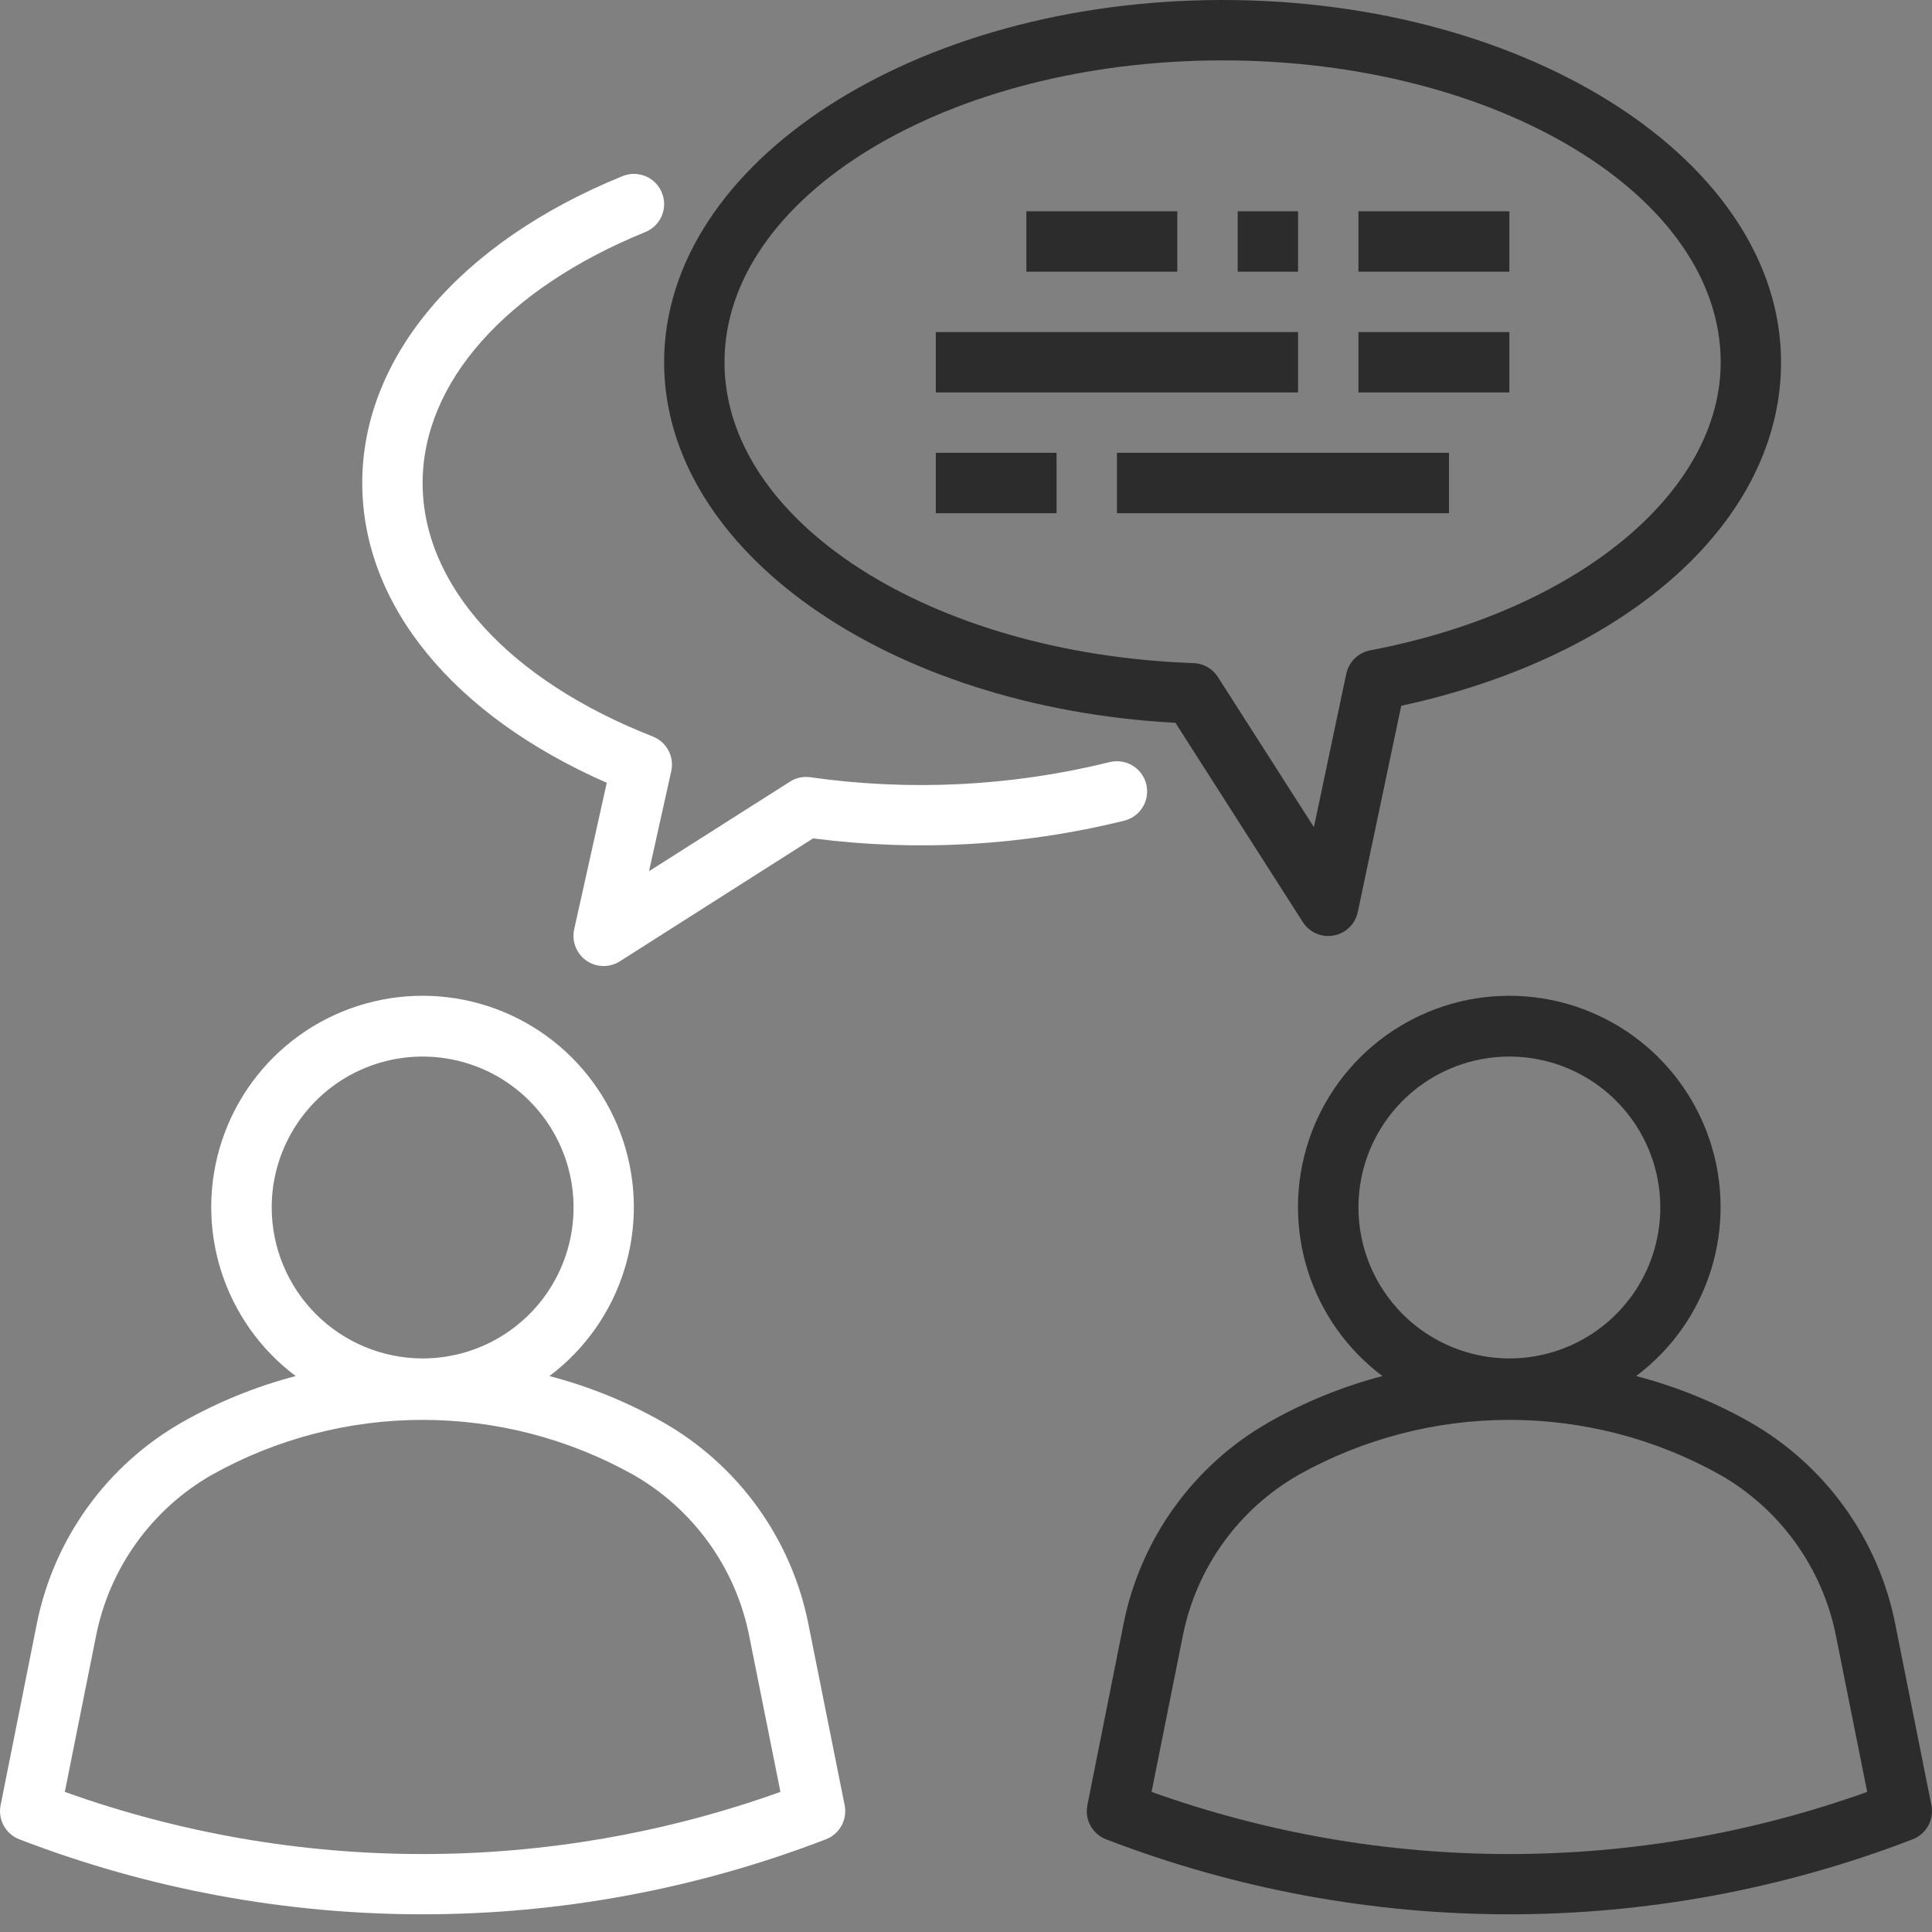
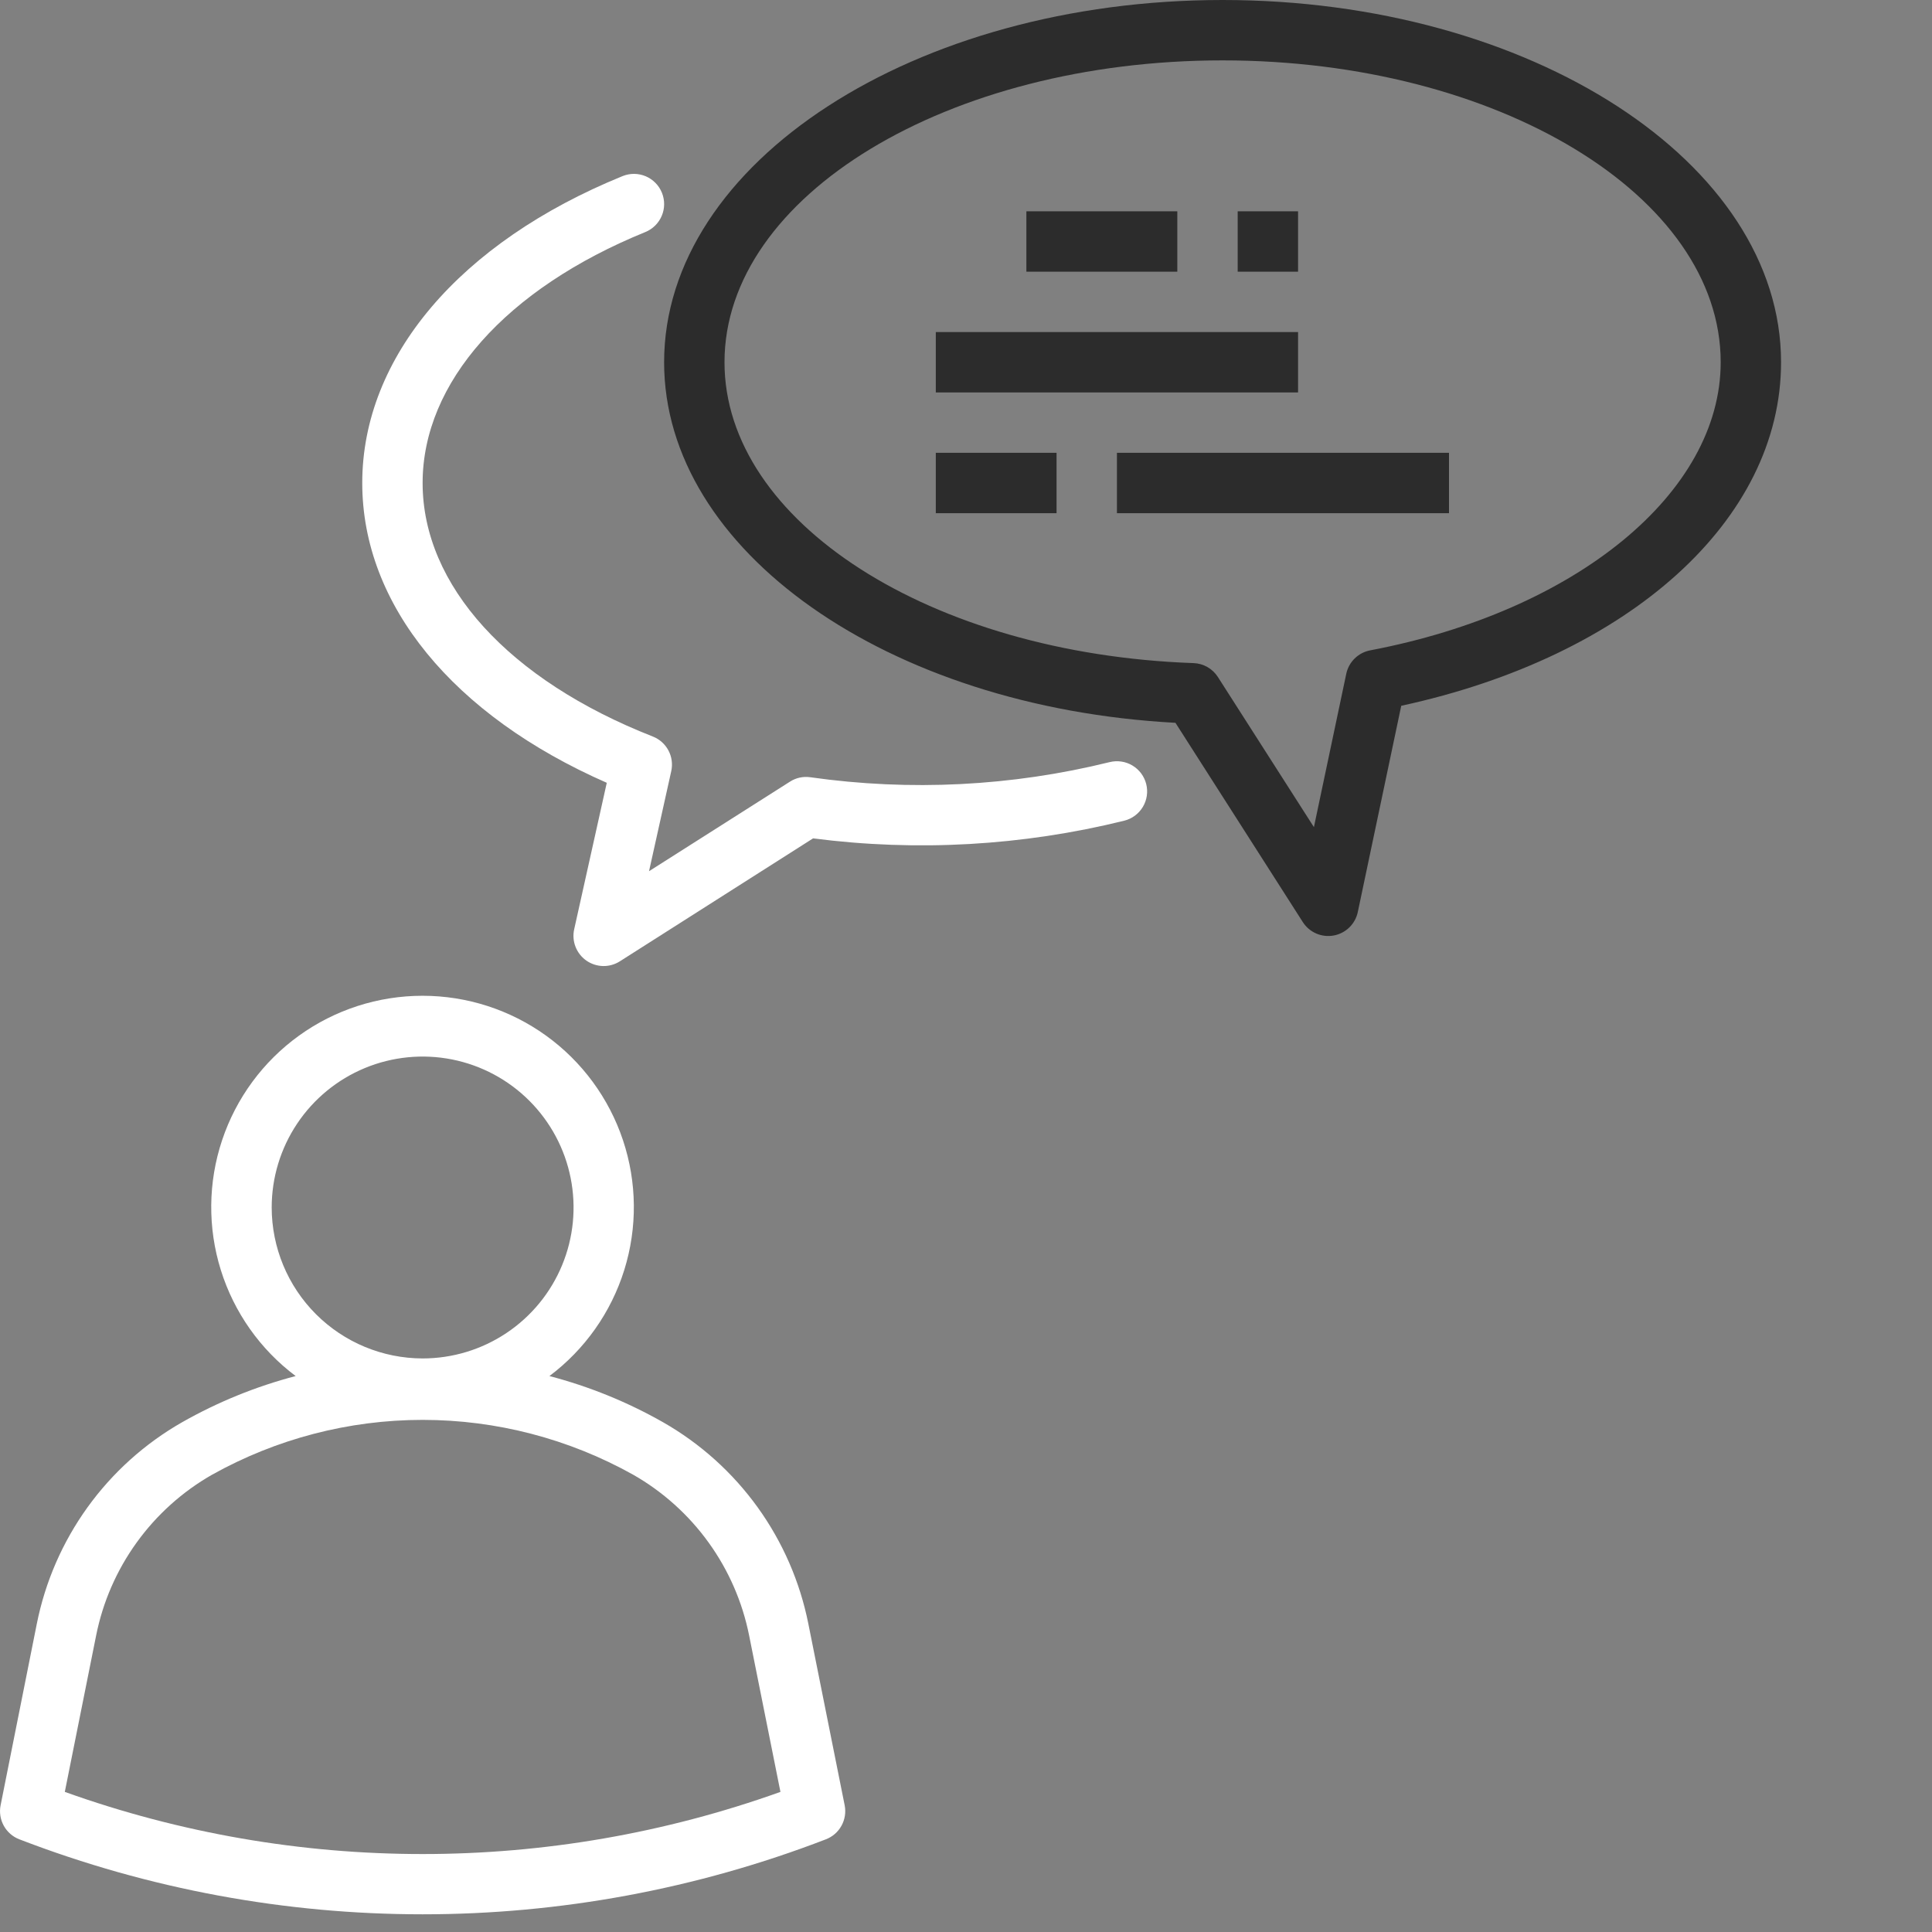
<svg xmlns="http://www.w3.org/2000/svg" width="110" height="110" viewBox="0 0 110 110" fill="none">
  <rect x="0" y="0" width="110" height="110" fill="#808080" stroke="none" />
  <path d="M46.023 92.448C45.546 90.057 44.561 87.796 43.136 85.818C41.71 83.84 39.877 82.19 37.759 80.981C35.724 79.824 33.546 78.939 31.282 78.347C33.3 76.832 34.791 74.719 35.543 72.309C36.295 69.899 36.269 67.314 35.47 64.919C34.671 62.524 33.139 60.441 31.091 58.965C29.043 57.489 26.582 56.695 24.058 56.695C21.533 56.695 19.072 57.489 17.024 58.965C14.976 60.441 13.444 62.524 12.645 64.919C11.846 67.314 11.82 69.899 12.572 72.309C13.324 74.719 14.815 76.832 16.834 78.347C14.571 78.94 12.395 79.825 10.361 80.981C8.244 82.19 6.411 83.839 4.985 85.817C3.56 87.795 2.575 90.056 2.097 92.446L0.035 102.781C-0.045 103.179 0.018 103.592 0.213 103.947C0.409 104.303 0.723 104.578 1.102 104.723C15.88 110.416 32.245 110.416 47.023 104.723C47.402 104.578 47.717 104.303 47.912 103.947C48.107 103.592 48.171 103.179 48.091 102.781L46.023 92.448ZM15.469 68.75C15.469 67.05 15.973 65.389 16.917 63.976C17.862 62.562 19.204 61.461 20.774 60.81C22.344 60.16 24.072 59.99 25.739 60.321C27.406 60.653 28.938 61.471 30.139 62.673C31.341 63.875 32.16 65.406 32.491 67.073C32.823 68.74 32.653 70.468 32.002 72.039C31.352 73.609 30.25 74.951 28.837 75.895C27.424 76.84 25.762 77.344 24.063 77.344C21.784 77.341 19.6 76.435 17.989 74.824C16.378 73.213 15.472 71.028 15.469 68.75ZM3.69 102.023L5.473 93.12C5.854 91.211 6.64 89.406 7.779 87.827C8.917 86.248 10.38 84.931 12.071 83.966C15.736 81.918 19.864 80.842 24.063 80.842C28.261 80.842 32.39 81.918 36.054 83.966C37.745 84.931 39.209 86.248 40.347 87.828C41.486 89.407 42.272 91.213 42.653 93.122L44.435 102.023C31.263 106.741 16.862 106.741 3.69 102.023Z" fill="white" />
  <path d="M65.261 44.641C65.206 44.422 65.108 44.216 64.974 44.035C64.839 43.854 64.67 43.701 64.476 43.585C64.282 43.469 64.068 43.392 63.844 43.36C63.621 43.327 63.393 43.338 63.174 43.393C57.602 44.769 51.818 45.06 46.136 44.253C45.732 44.194 45.32 44.283 44.976 44.505L36.953 49.603L38.218 43.907C38.307 43.507 38.25 43.088 38.058 42.727C37.865 42.365 37.55 42.084 37.168 41.934C28.963 38.717 24.062 33.32 24.062 27.5C24.062 21.785 28.803 16.443 36.742 13.212C36.951 13.127 37.141 13.002 37.302 12.843C37.462 12.684 37.59 12.495 37.678 12.287C37.766 12.079 37.812 11.856 37.813 11.63C37.814 11.405 37.771 11.181 37.686 10.972C37.601 10.762 37.476 10.572 37.317 10.412C37.158 10.251 36.97 10.123 36.762 10.035C36.553 9.948 36.33 9.902 36.105 9.9C35.879 9.899 35.655 9.942 35.446 10.027C26.166 13.805 20.625 20.338 20.625 27.5C20.625 34.435 25.8 40.734 34.547 44.569L32.692 52.908C32.618 53.24 32.644 53.587 32.767 53.904C32.89 54.222 33.105 54.495 33.383 54.691C33.662 54.886 33.992 54.994 34.333 55.002C34.673 55.009 35.008 54.915 35.294 54.732L46.294 47.733C52.212 48.499 58.221 48.158 64.013 46.726C64.455 46.615 64.835 46.333 65.069 45.942C65.303 45.551 65.372 45.083 65.261 44.641Z" fill="white" />
-   <path d="M109.966 102.781L107.903 92.441C107.426 90.05 106.441 87.789 105.015 85.811C103.59 83.833 101.757 82.183 99.64 80.974C97.602 79.82 95.423 78.937 93.156 78.347C95.175 76.832 96.666 74.719 97.418 72.309C98.17 69.899 98.144 67.314 97.345 64.919C96.546 62.524 95.014 60.441 92.966 58.965C90.918 57.489 88.457 56.695 85.933 56.695C83.408 56.695 80.947 57.489 78.899 58.965C76.851 60.441 75.319 62.524 74.52 64.919C73.721 67.314 73.695 69.899 74.447 72.309C75.199 74.719 76.69 76.832 78.709 78.347C76.446 78.94 74.27 79.825 72.236 80.981C70.119 82.19 68.286 83.839 66.86 85.817C65.435 87.795 64.45 90.056 63.972 92.446L61.91 102.781C61.83 103.179 61.893 103.592 62.088 103.947C62.284 104.303 62.599 104.578 62.977 104.723C77.755 110.416 94.121 110.416 108.898 104.723C109.277 104.578 109.591 104.303 109.787 103.947C109.982 103.592 110.045 103.179 109.966 102.781ZM77.344 68.75C77.344 67.05 77.848 65.389 78.792 63.975C79.737 62.562 81.079 61.461 82.649 60.81C84.219 60.16 85.947 59.99 87.614 60.321C89.281 60.653 90.812 61.471 92.014 62.673C93.216 63.875 94.035 65.406 94.366 67.073C94.698 68.74 94.528 70.468 93.877 72.039C93.227 73.609 92.125 74.951 90.712 75.895C89.299 76.84 87.637 77.344 85.938 77.344C83.659 77.341 81.475 76.435 79.864 74.824C78.253 73.213 77.347 71.028 77.344 68.75ZM65.565 102.023L67.348 93.12C67.729 91.211 68.515 89.406 69.653 87.827C70.792 86.248 72.255 84.931 73.946 83.966C77.611 81.918 81.739 80.842 85.938 80.842C90.136 80.842 94.265 81.918 97.929 83.966C99.62 84.931 101.084 86.248 102.222 87.828C103.36 89.407 104.147 91.213 104.528 93.122L106.31 102.023C93.138 106.741 78.737 106.741 65.565 102.023Z" fill="#2C2C2C" />
  <path d="M66.925 41.154L74.176 52.498C74.36 52.786 74.625 53.012 74.938 53.149C75.251 53.285 75.598 53.326 75.934 53.264C76.27 53.203 76.581 53.042 76.825 52.804C77.07 52.566 77.238 52.26 77.308 51.925L79.781 40.184C92.766 37.373 101.406 29.609 101.406 20.625C101.406 9.252 87.141 0 69.609 0C52.078 0 37.812 9.252 37.812 20.625C37.812 31.364 50.531 40.27 66.925 41.154ZM69.609 3.438C85.25 3.438 97.969 11.148 97.969 20.625C97.969 28.047 89.762 34.793 78.012 37.029C77.679 37.092 77.372 37.252 77.13 37.49C76.888 37.727 76.721 38.031 76.651 38.362L74.809 47.094L69.341 38.545C69.191 38.31 68.986 38.116 68.744 37.978C68.502 37.84 68.231 37.764 67.953 37.754C52.979 37.226 41.25 29.7 41.25 20.625C41.25 11.148 53.969 3.438 69.609 3.438Z" fill="#2C2C2C" />
  <path d="M58.438 12.031H67.031V15.469H58.438V12.031Z" fill="#2C2C2C" />
-   <path d="M70.469 12.031H73.906V15.469H70.469V12.031Z" fill="#2C2C2C" />
-   <path d="M77.344 12.031H85.937V15.469H77.344V12.031Z" fill="#2C2C2C" />
+   <path d="M70.469 12.031H73.906V15.469H70.469Z" fill="#2C2C2C" />
  <path d="M53.281 18.906H73.906V22.344H53.281V18.906Z" fill="#2C2C2C" />
-   <path d="M77.344 18.906H85.937V22.344H77.344V18.906Z" fill="#2C2C2C" />
  <path d="M53.281 25.781H60.156V29.219H53.281V25.781Z" fill="#2C2C2C" />
  <path d="M63.594 25.781H82.5V29.219H63.594V25.781Z" fill="#2C2C2C" />
</svg>